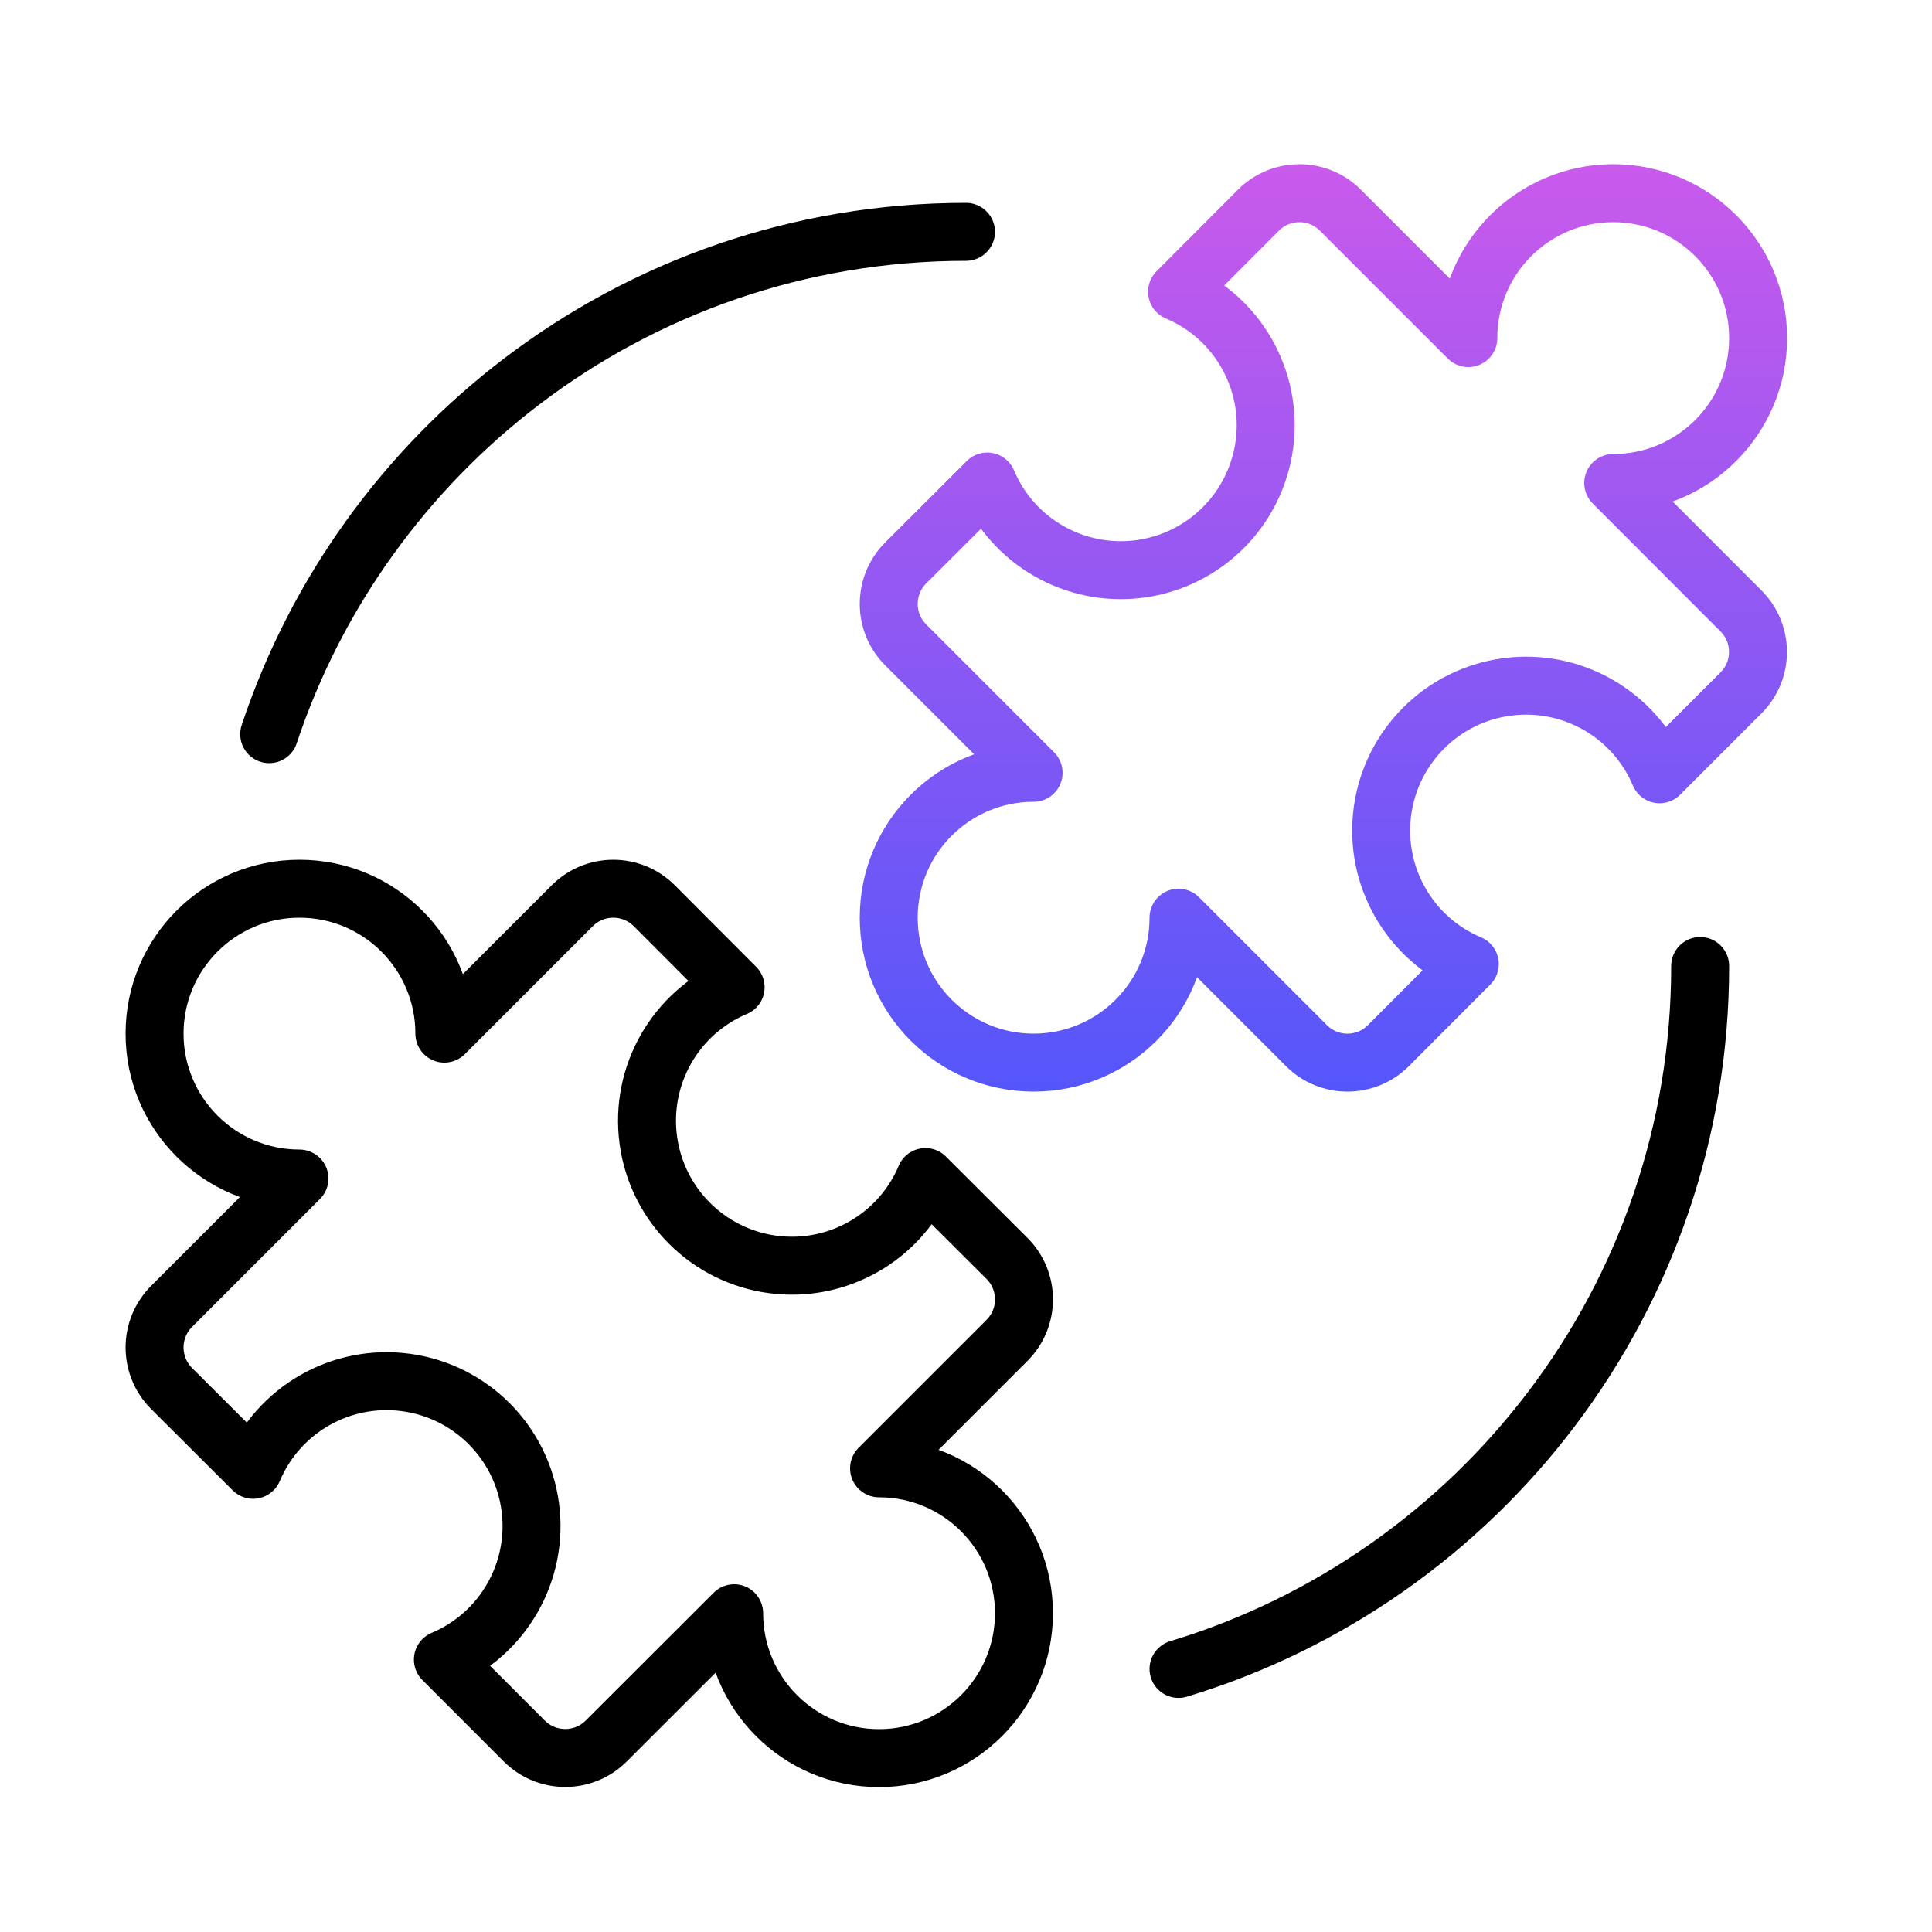
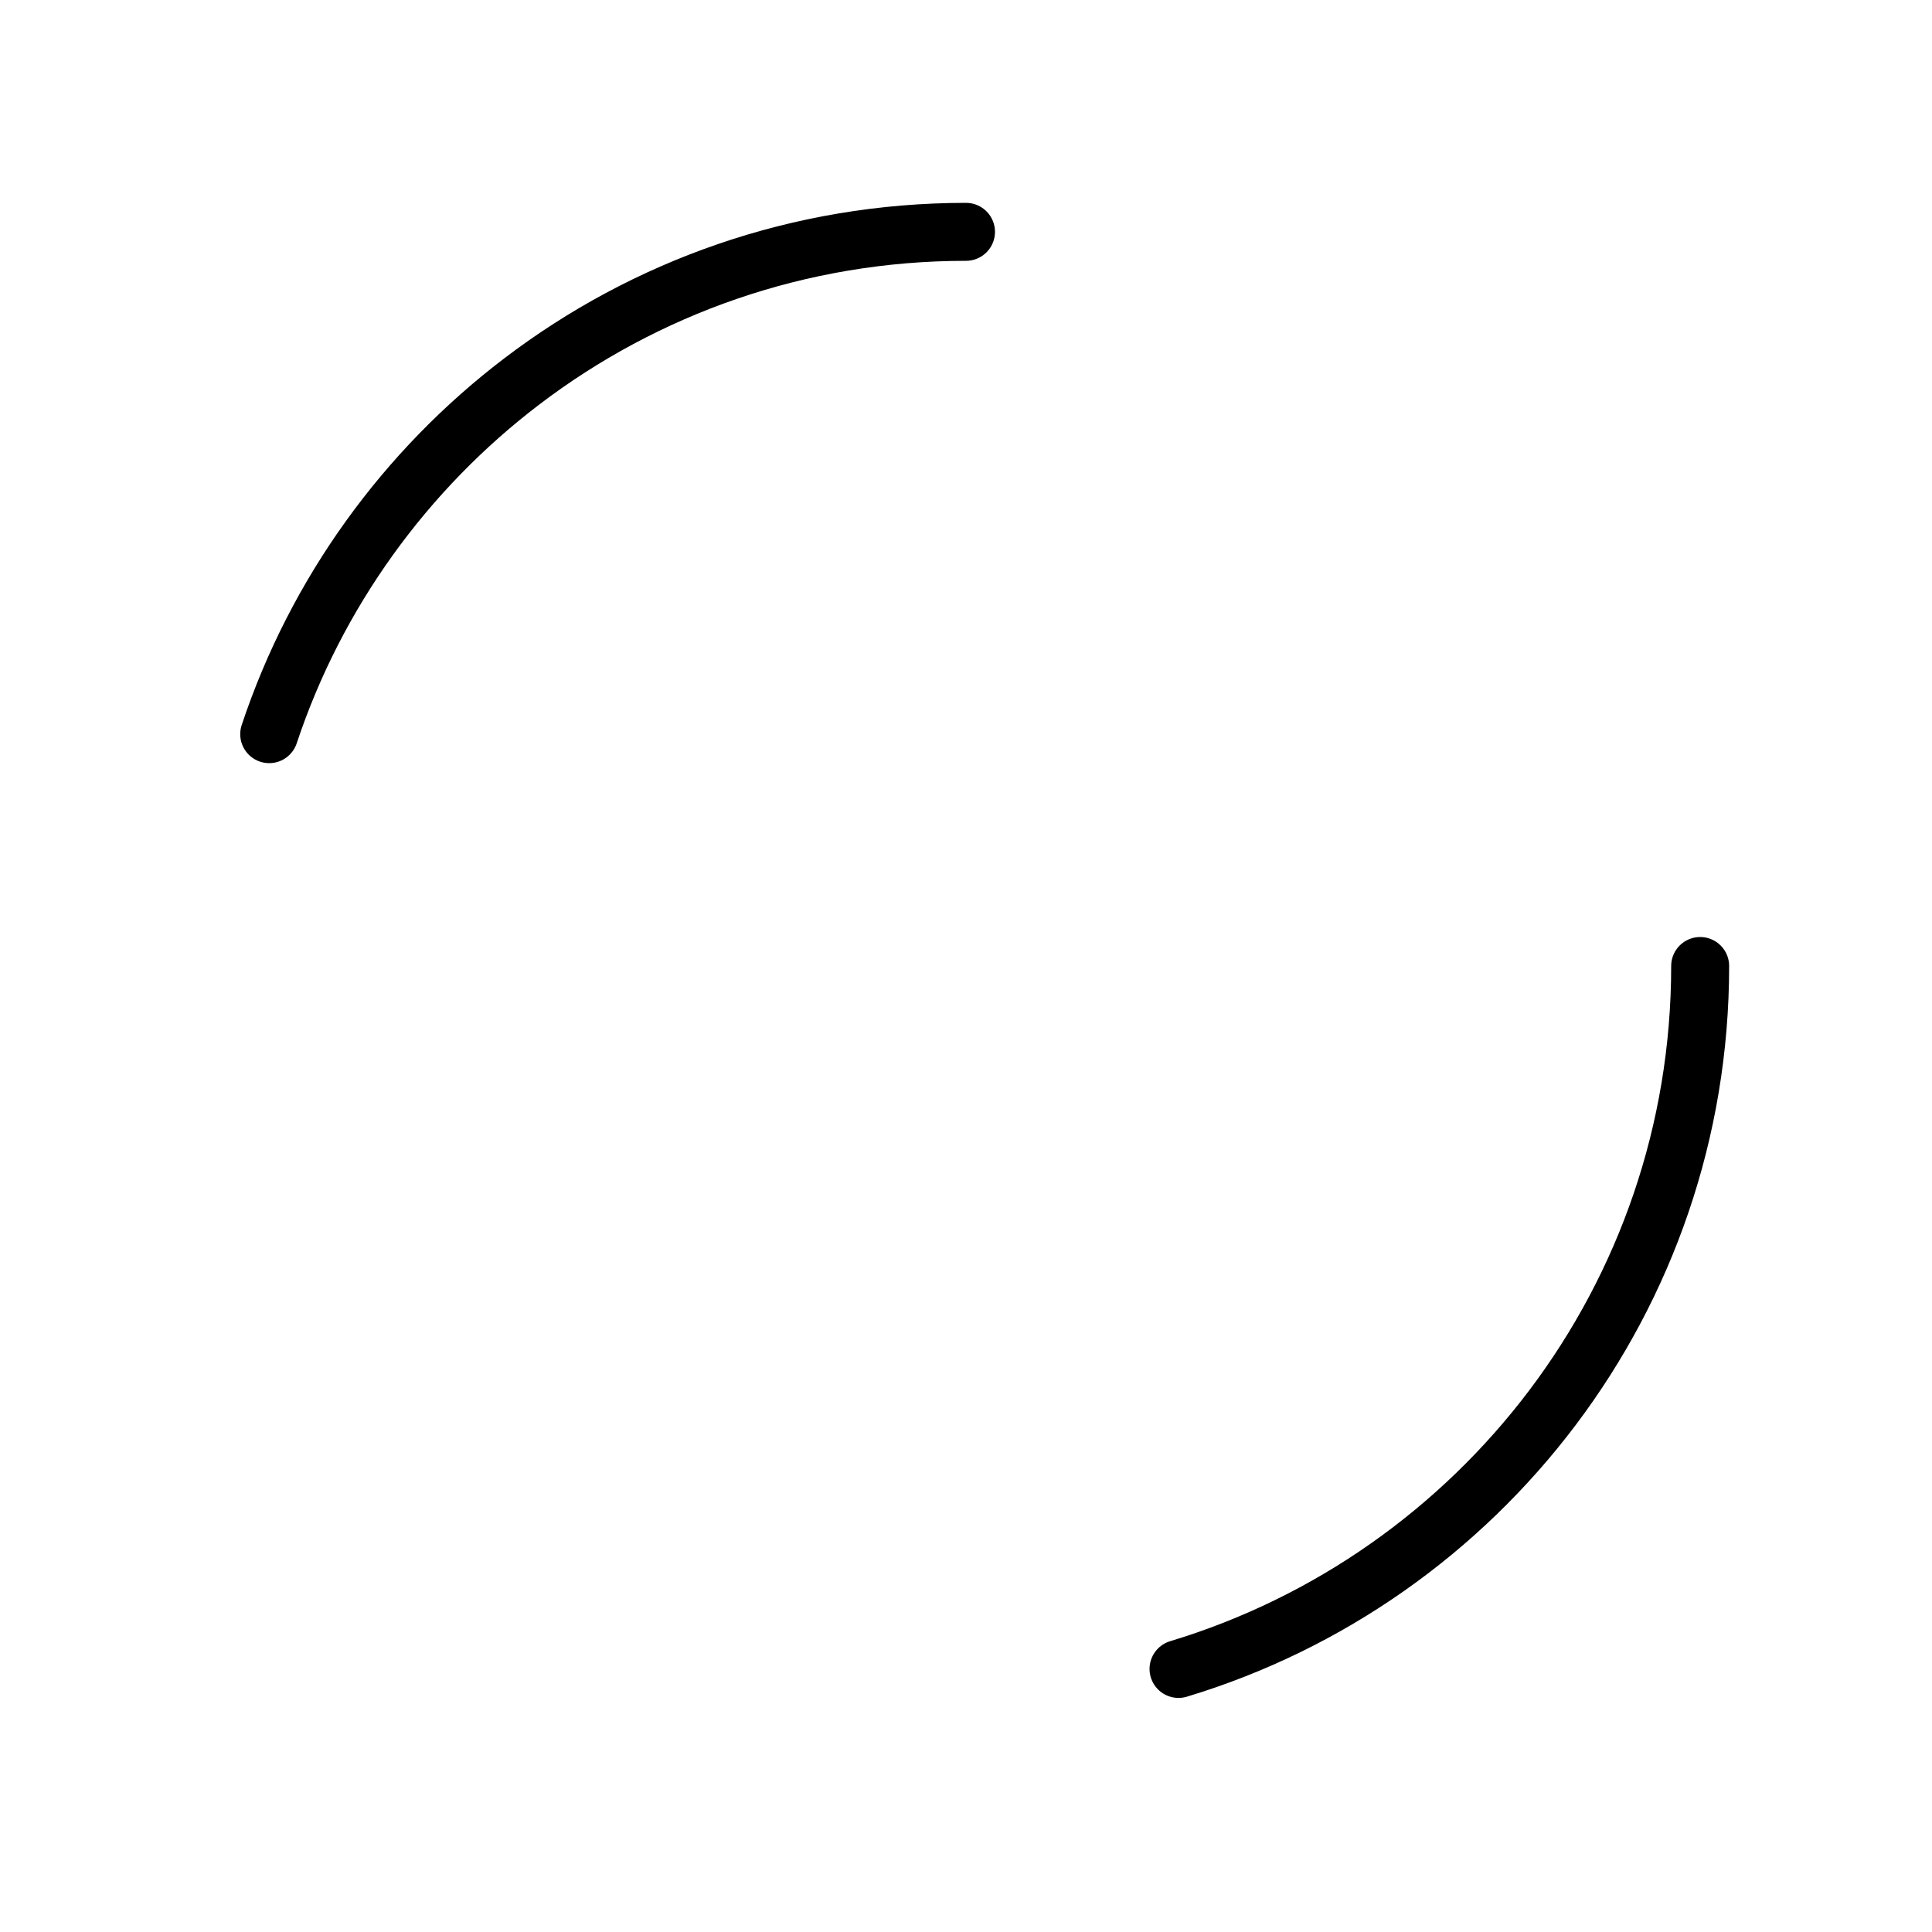
<svg xmlns="http://www.w3.org/2000/svg" width="50" height="50" viewBox="0 0 50 50" fill="none">
  <path d="M25 6C20.678 6 16.692 7.443 13.5 9.874C10.491 12.166 8.186 15.335 6.967 19" stroke="black" stroke-width="1.5" stroke-linecap="round" />
  <path d="M44 25C44 33.581 38.312 40.833 30.5 43.192" stroke="black" stroke-width="1.5" stroke-linecap="round" />
-   <path fill-rule="evenodd" clip-rule="evenodd" d="M22.75 38L26.061 34.689C26.647 34.103 26.647 33.154 26.061 32.568L23.95 30.462C23.293 32.021 21.674 32.947 19.997 32.723C18.321 32.498 17.002 31.18 16.778 29.503C16.553 27.826 17.479 26.207 19.038 25.55L16.932 23.439C16.346 22.854 15.397 22.854 14.811 23.439L11.5 26.75C11.5 24.679 9.821 23 7.75 23C5.679 23 4 24.679 4 26.75C4 28.821 5.679 30.5 7.75 30.5L4.439 33.811C3.854 34.397 3.854 35.346 4.439 35.932L6.55 38.038C7.207 36.479 8.826 35.553 10.503 35.778C12.18 36.002 13.498 37.321 13.723 38.997C13.947 40.674 13.021 42.293 11.462 42.95L13.568 45.057C14.154 45.643 15.103 45.643 15.689 45.057L19 41.75C19 43.821 20.679 45.5 22.75 45.5C24.821 45.5 26.5 43.821 26.5 41.75C26.5 39.679 24.821 38 22.75 38Z" stroke="black" stroke-width="1.5" stroke-linecap="round" stroke-linejoin="round" />
-   <path fill-rule="evenodd" clip-rule="evenodd" d="M38 8.75L34.689 5.439C34.103 4.854 33.154 4.854 32.568 5.439L30.462 7.55C32.021 8.207 32.947 9.826 32.723 11.503C32.498 13.18 31.18 14.498 29.503 14.723C27.826 14.947 26.207 14.021 25.55 12.462L23.439 14.568C22.854 15.154 22.854 16.103 23.439 16.689L26.75 20C24.679 20 23 21.679 23 23.75C23 25.821 24.679 27.5 26.75 27.5C28.821 27.5 30.5 25.821 30.5 23.75L33.811 27.061C34.397 27.647 35.346 27.647 35.932 27.061L38.038 24.95C36.479 24.293 35.553 22.674 35.778 20.997C36.002 19.321 37.321 18.002 38.997 17.778C40.674 17.553 42.293 18.479 42.95 20.038L45.057 17.932C45.643 17.346 45.643 16.397 45.057 15.811L41.75 12.5C43.821 12.5 45.5 10.821 45.5 8.75C45.5 6.679 43.821 5 41.75 5C39.679 5 38 6.679 38 8.75Z" stroke="url(#paint0_linear_88_420)" stroke-width="1.5" stroke-linecap="round" stroke-linejoin="round" />
  <defs>
    <linearGradient id="paint0_linear_88_420" x1="34.25" y1="29.361" x2="34.25" y2="3.152" gradientUnits="userSpaceOnUse">
      <stop stop-color="#4F56FB" />
      <stop offset="1" stop-color="#CE5AEB" />
    </linearGradient>
  </defs>
</svg>